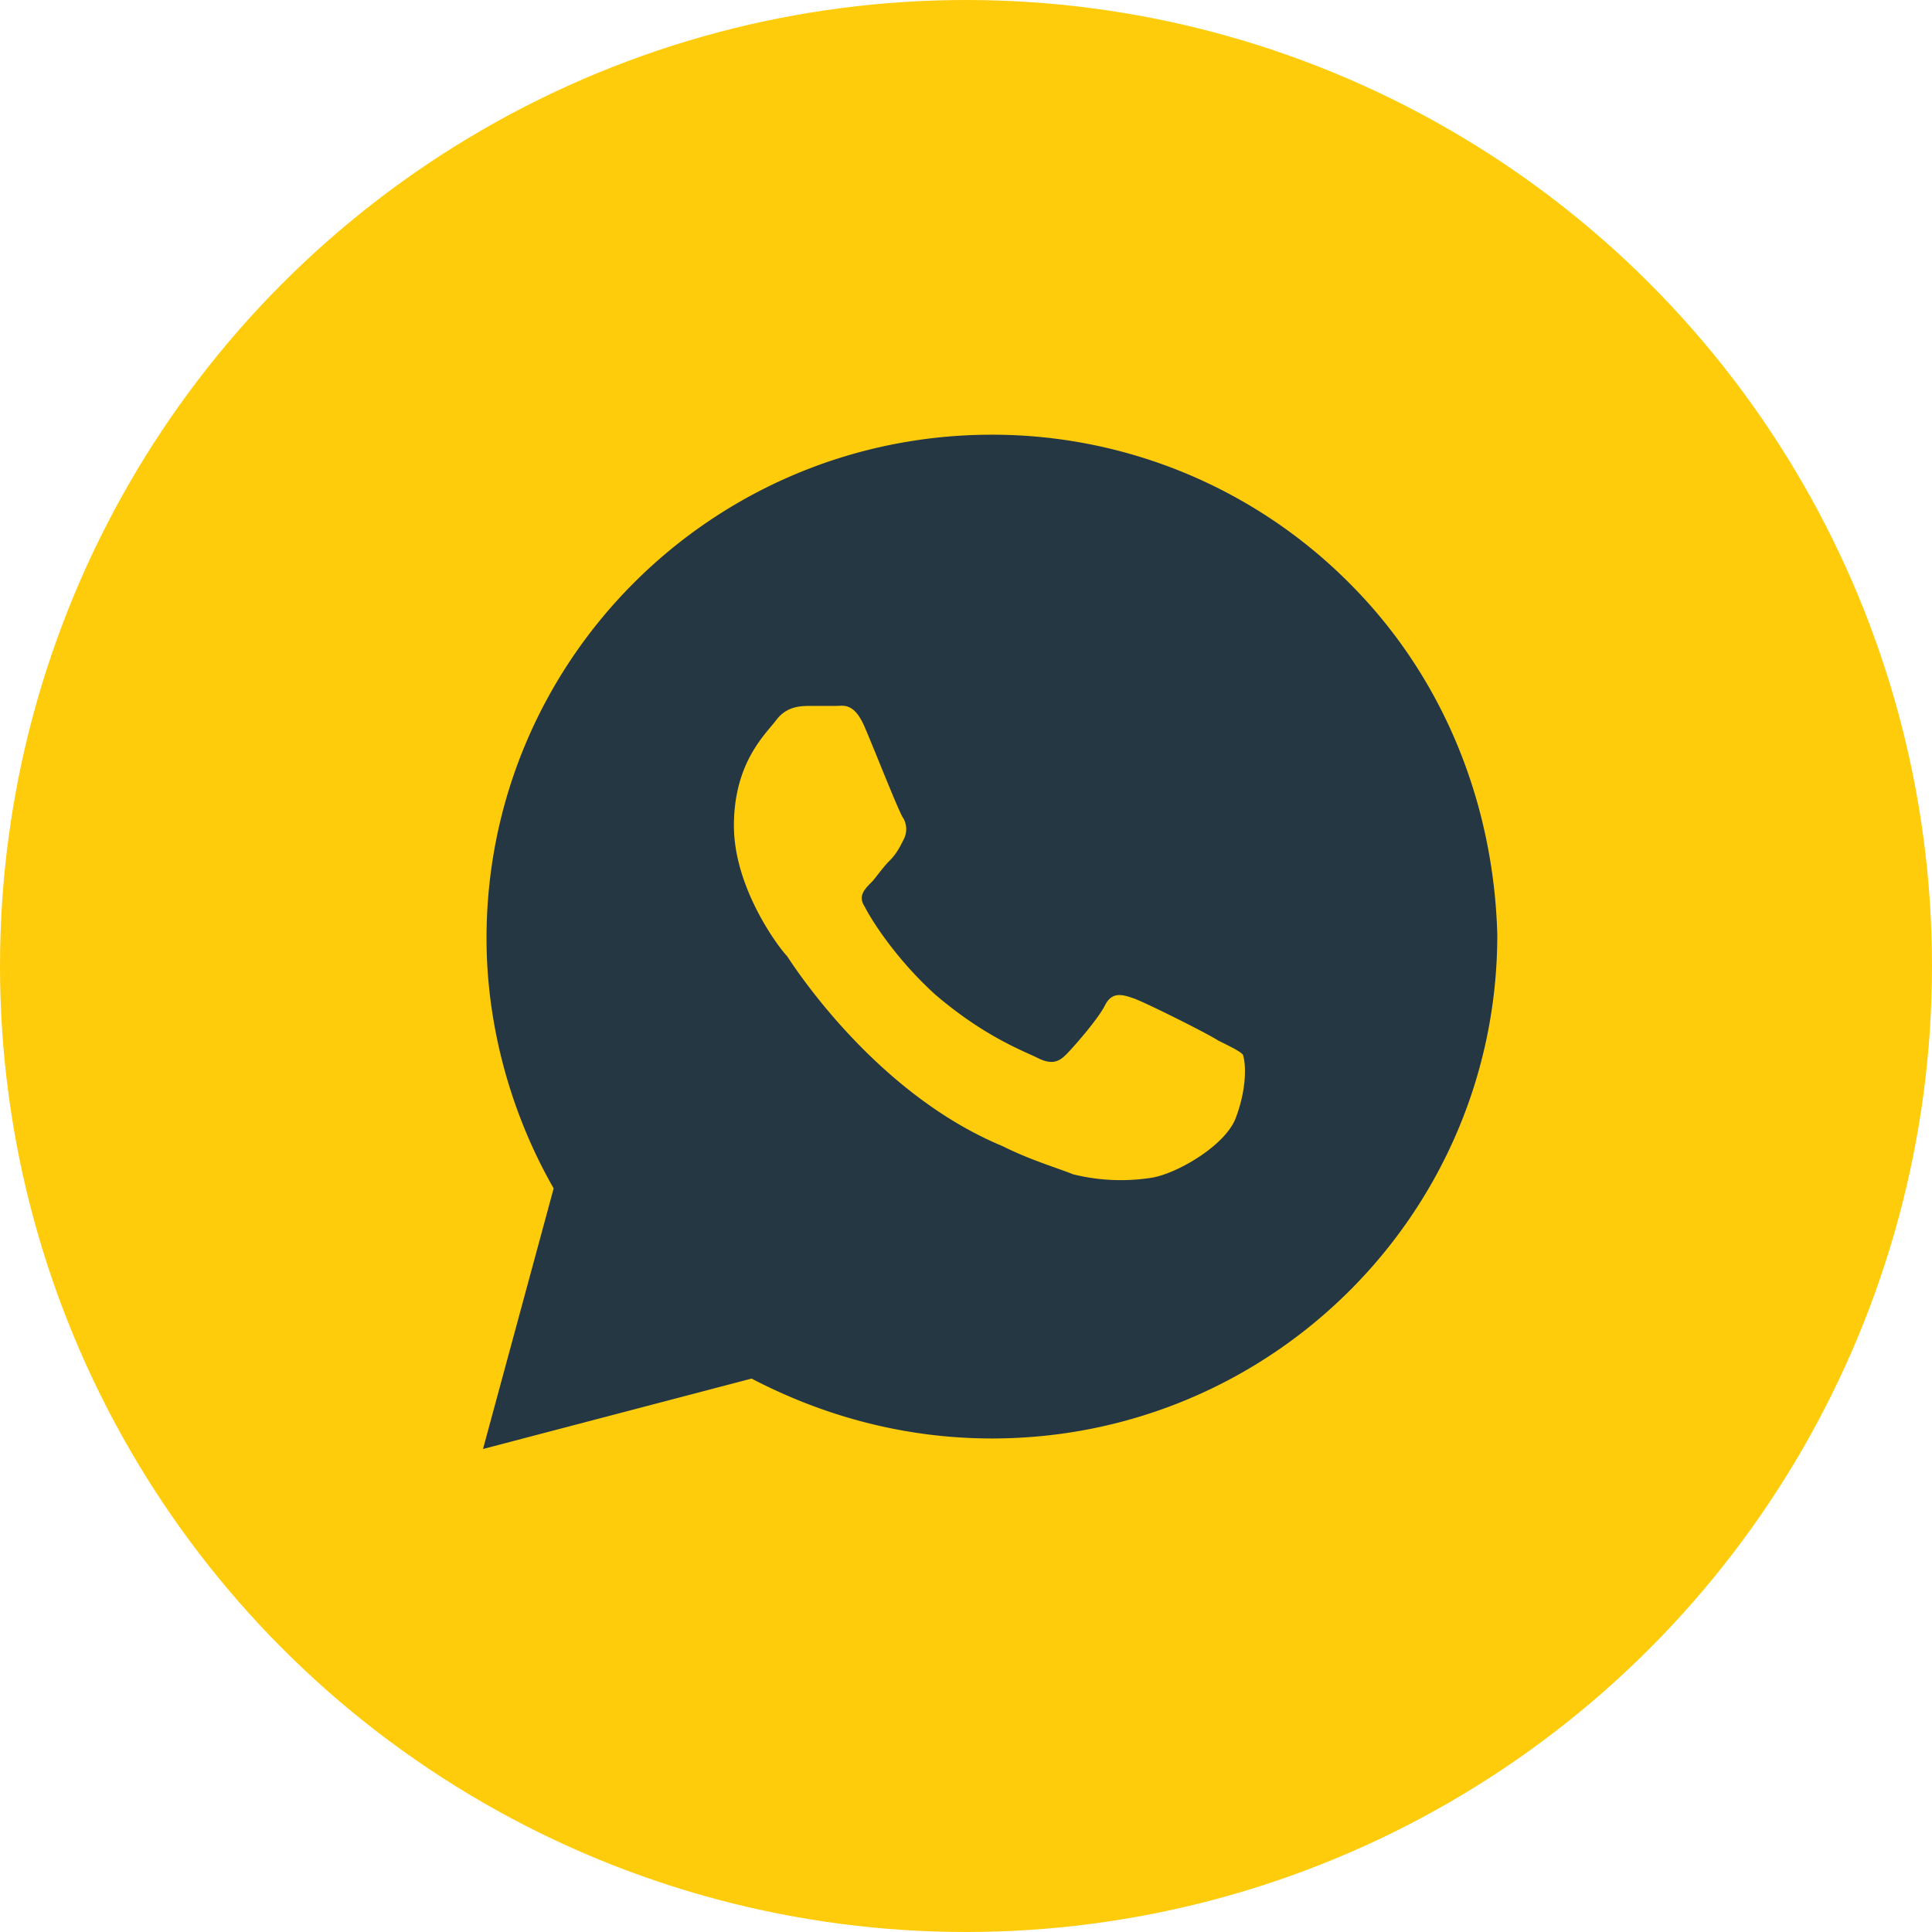
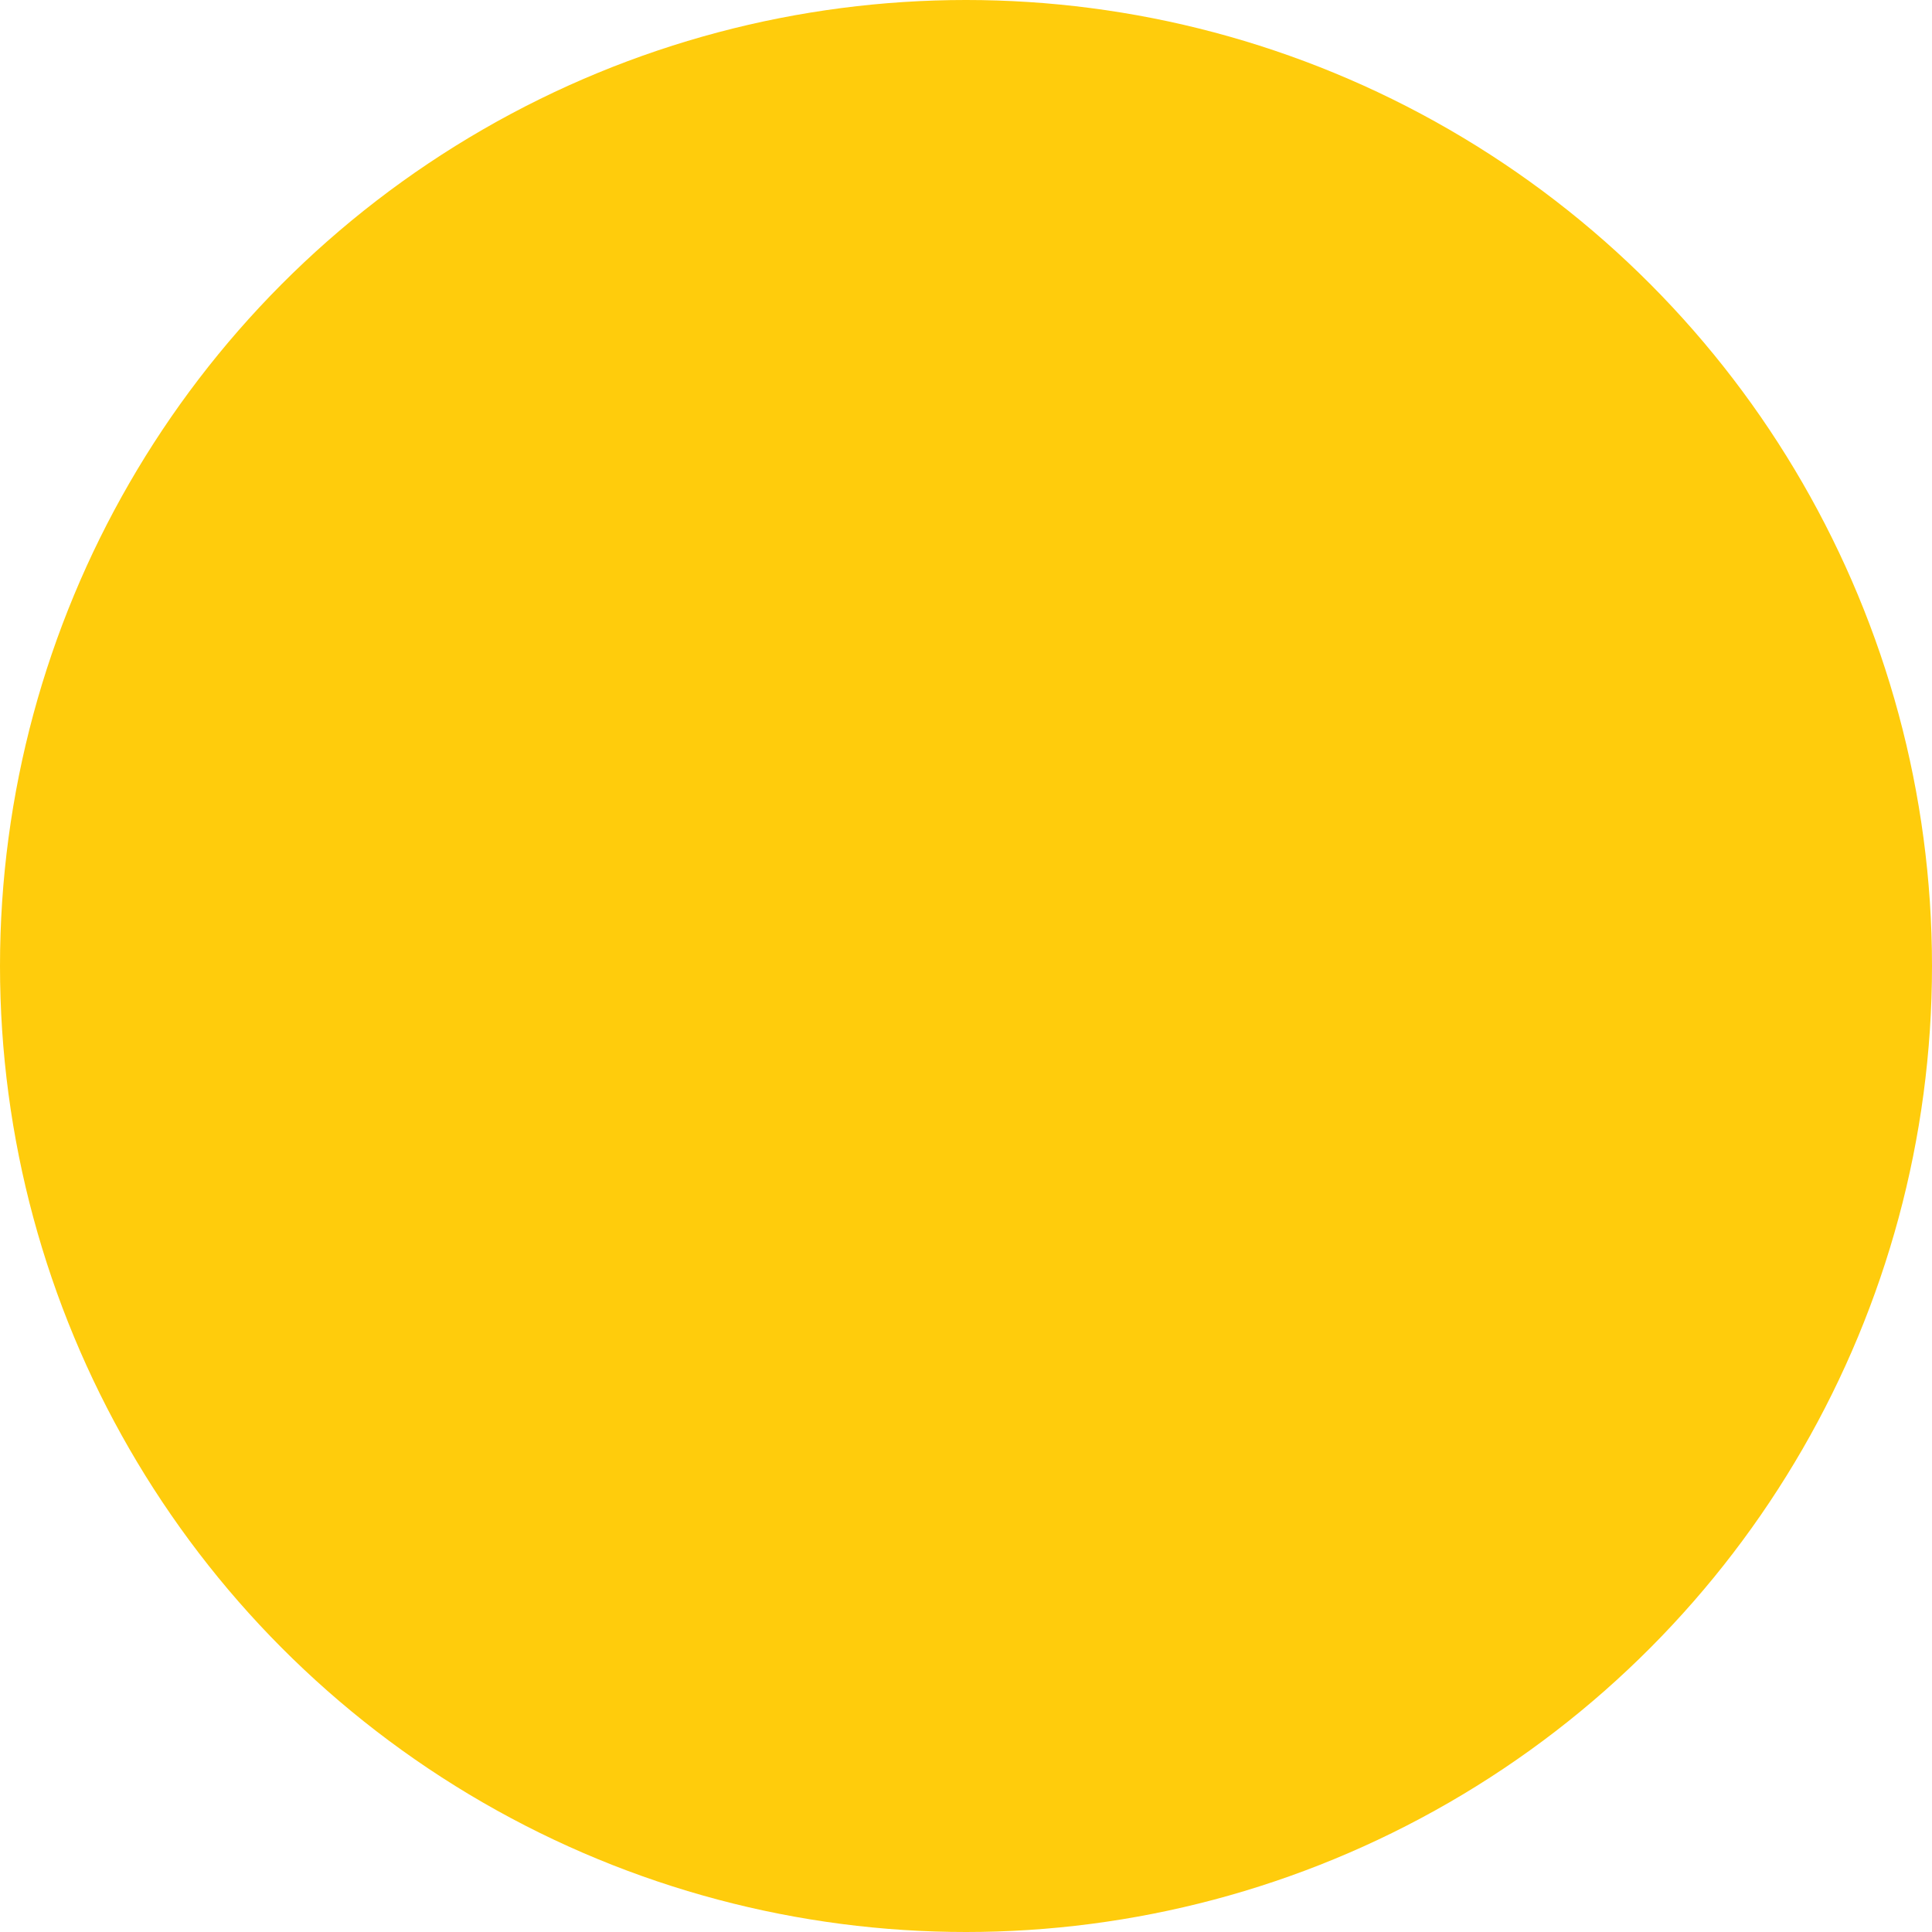
<svg xmlns="http://www.w3.org/2000/svg" width="40" height="40" fill="none">
  <circle cx="20" cy="20" r="20" fill="#FFCC0C" />
-   <path fill="#243743" d="M27.927 12.063A10.43 10.43 0 0 0 20.537 9c-5.78 0-10.464 4.667-10.464 10.427 0 1.823.512 3.646 1.39 5.177L10 30l5.561-1.458c1.537.802 3.22 1.24 4.976 1.24 5.78 0 10.463-4.667 10.463-10.428-.073-2.698-1.098-5.323-3.073-7.291m-2.342 11.083c-.22.583-1.244 1.166-1.756 1.24a4.1 4.1 0 0 1-1.61-.073c-.365-.146-.878-.292-1.463-.584-2.634-1.094-4.317-3.719-4.463-3.937-.147-.146-1.098-1.386-1.098-2.698s.659-1.896.878-2.188c.22-.291.512-.291.732-.291h.512c.146 0 .366-.073.585.437.22.51.732 1.823.805 1.896a.46.46 0 0 1 0 .437c-.073.146-.146.292-.292.438-.147.146-.293.364-.366.437-.147.146-.293.292-.147.51.147.293.659 1.095 1.464 1.824 1.024.875 1.83 1.166 2.122 1.312.293.146.439.073.585-.073.146-.145.659-.729.805-1.02s.366-.22.585-.146c.22.073 1.537.729 1.756.875.293.145.44.218.513.291.073.22.073.73-.147 1.313" />
</svg>